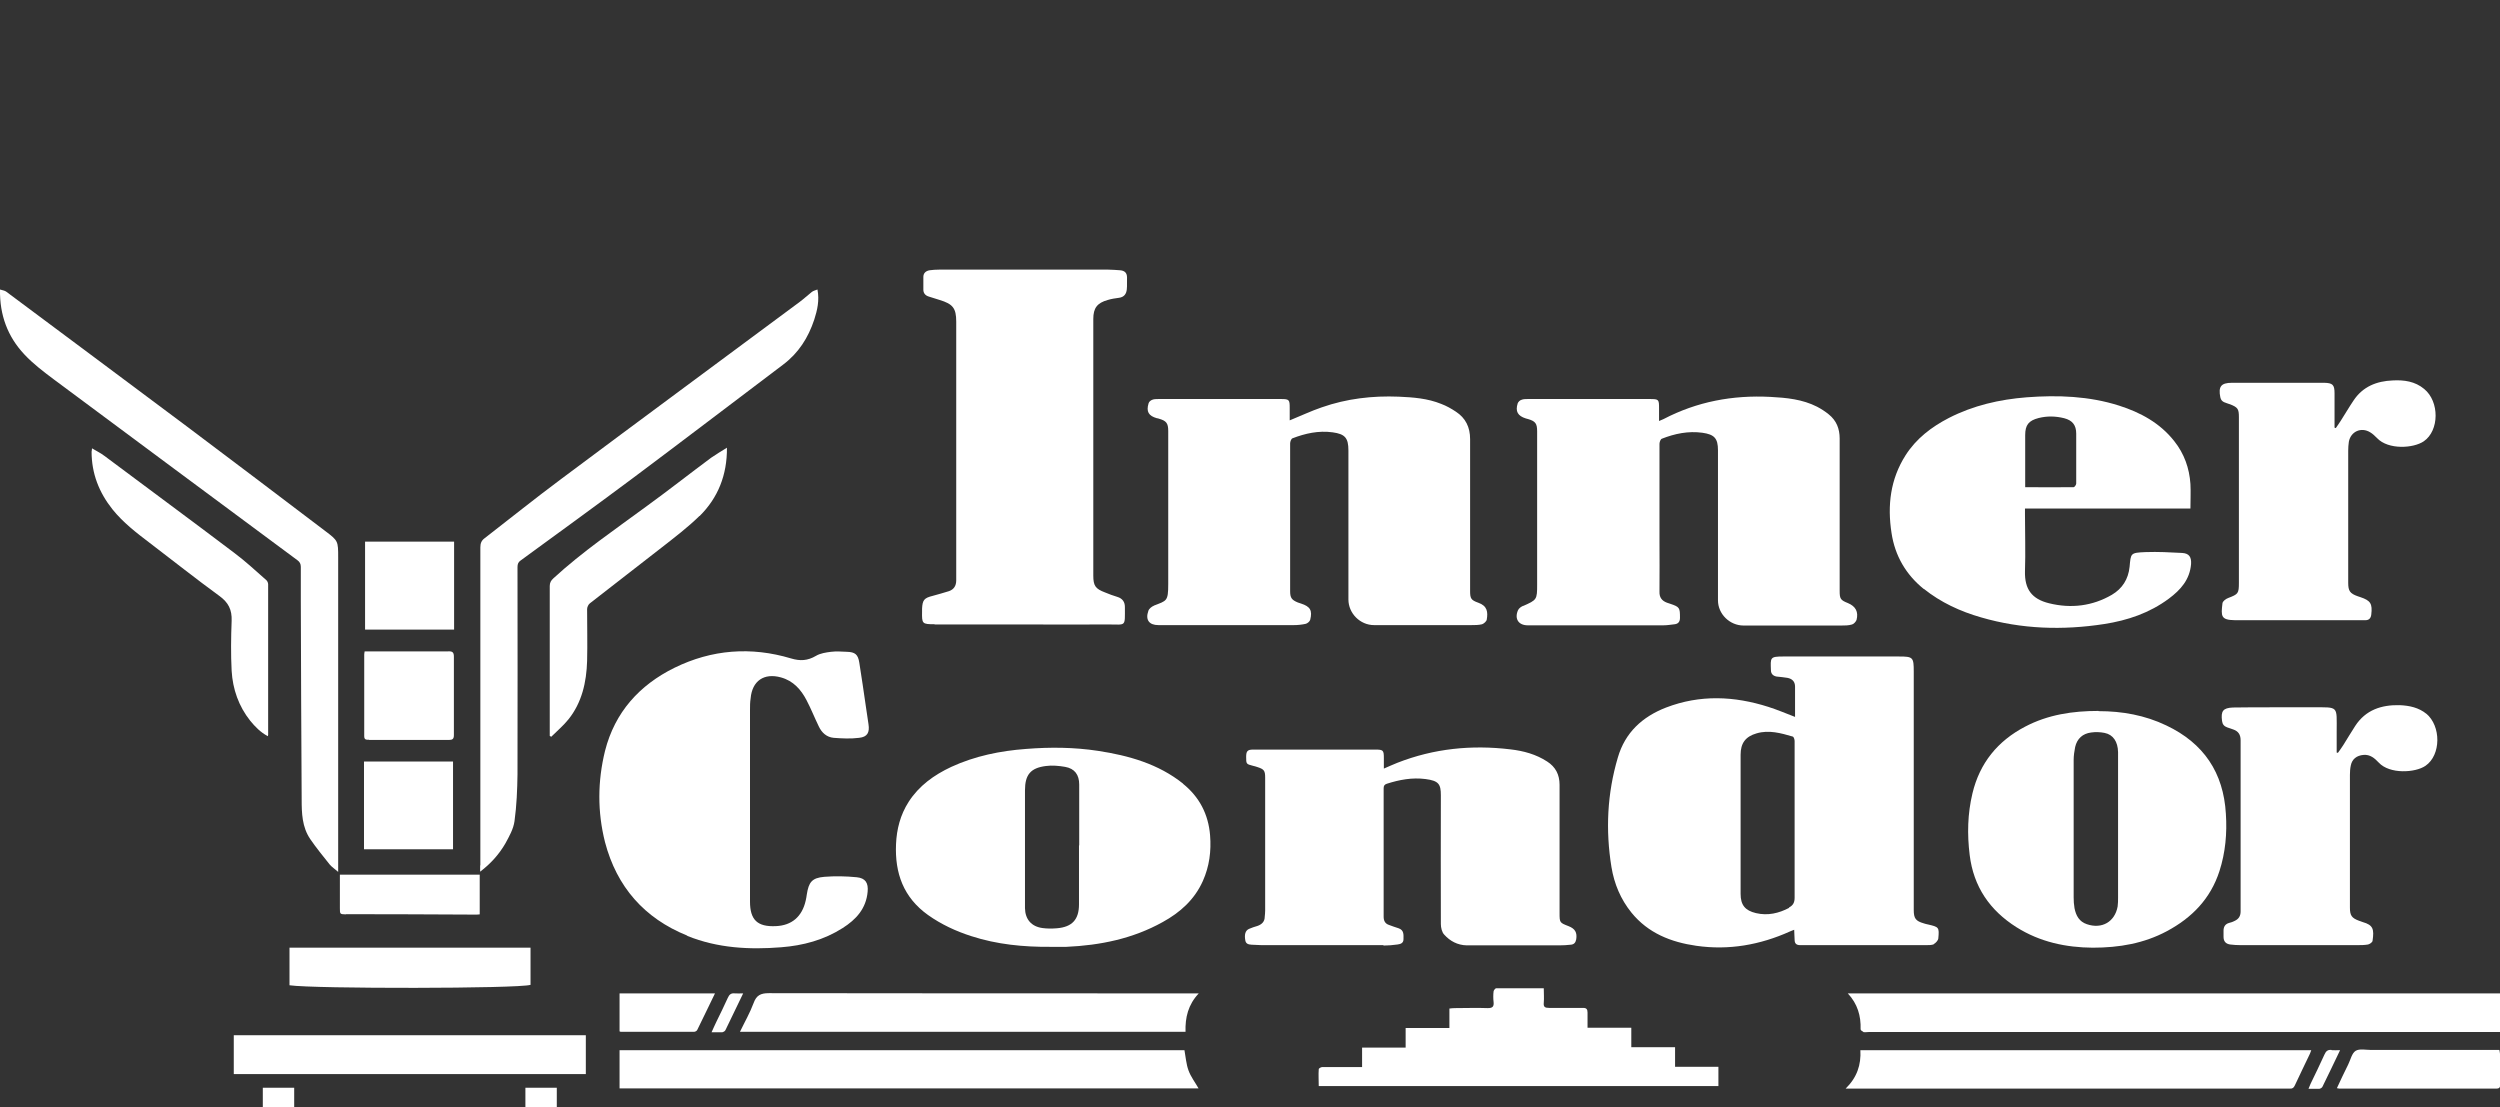
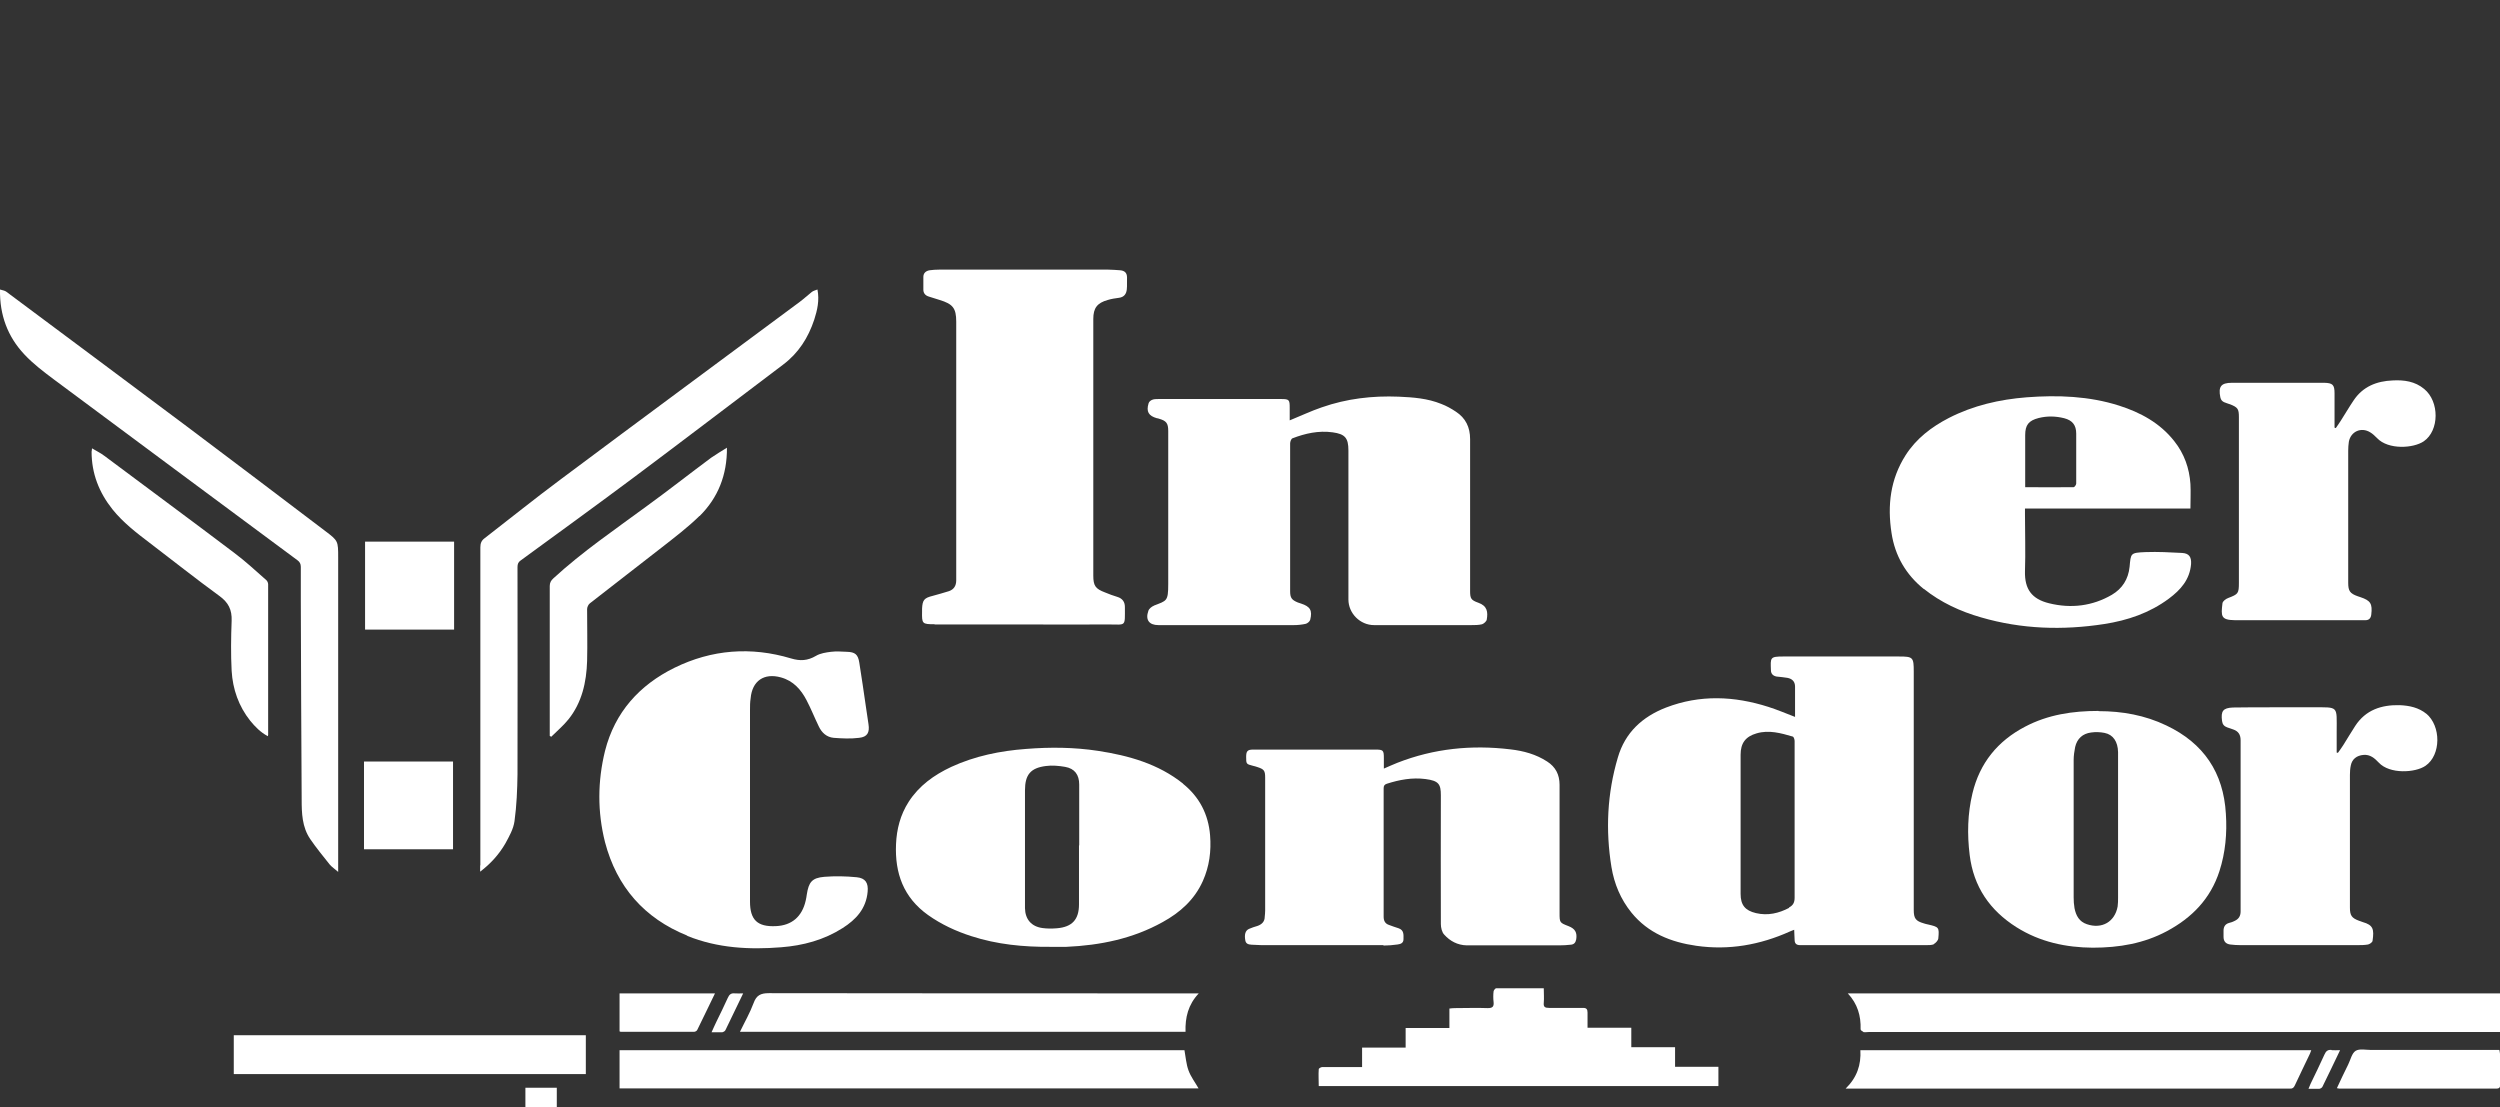
<svg xmlns="http://www.w3.org/2000/svg" id="uuid-67ee6363-23de-42ec-b566-1b69f022c116" viewBox="0 0 1171 518.6">
  <rect x="0" y="0" width="1171" height="518.6" fill="#333333" stroke="none" />
  <defs>
    <style>.uuid-862a769e-bcc6-4cb3-83cf-932bafc92b06{fill:#fff;}</style>
  </defs>
  <path class="uuid-862a769e-bcc6-4cb3-83cf-932bafc92b06" d="m905.8,442.2c.9-.5,2-1.7,2.1-2.6.5-5.3.3-5.4-4.9-6.6-.6-.1-1.3-.3-1.9-.5-3.8-1.1-4.7-2.3-4.7-6.3,0-37.2,0-74.4,0-111.6,0-6.7-.3-7.1-6.9-7.1-18.1,0-36.3,0-54.4,0-6.1,0-5.8.6-5.6,6.4,0,1.7,1,2.7,2.7,3,1.7.2,3.4.3,5,.6,2.2.4,3.6,1.7,3.6,4.1,0,4.6,0,9.3,0,14.2-4.4-1.7-8.4-3.4-12.5-4.7-16-5.1-32-5.8-47.9.3-11.1,4.3-19.2,11.7-22.6,23.4-5,16.9-5.8,34-3,51.3,1.3,7.9,4.3,15.1,9.4,21.4,7.8,9.6,18.5,13.8,30.3,15.5,15.3,2.2,29.9-.4,43.9-6.7.6-.3,1.3-.5,2-.8,0,1.8.2,3.2.2,4.7,0,1.8.9,2.5,2.6,2.5.6,0,1.2,0,1.8,0,19.1,0,38.2,0,57.3,0,1.2,0,2.5,0,3.5-.4Zm-67.7-17c-4.9,2.6-10.1,3.8-15.6,2.5-5.1-1.2-7.2-3.8-7.2-9,0-21.7,0-43.4,0-65.2,0-5.4,2.3-8.5,7.5-10,5.8-1.7,11.4-.1,16.9,1.5.5.1.9,1.4.9,2.1,0,8,0,15.9,0,23.9,0,4.4,0,8.8,0,13.3,0,12.1,0,24.2,0,36.2,0,2.2-.7,3.6-2.7,4.6Z" />
  <path class="uuid-862a769e-bcc6-4cb3-83cf-932bafc92b06" d="m540.5,283.7c-1,.4-2.3,1.4-2.6,2.4-1.5,4.2.3,6.7,4.7,6.7,21.2,0,42.3,0,63.5,0,1.8,0,3.7-.2,5.5-.6.8-.2,1.9-1.1,2.1-1.9,1.1-4.4,0-6.2-4.3-7.6-.5-.2-1-.3-1.5-.5-2.9-1.2-3.6-2.2-3.6-5.3,0-12.2,0-24.4,0-36.7,0-10.8,0-21.7,0-32.5,0-.8.5-2.2,1.1-2.4,6-2.3,12.2-3.7,18.8-2.8,5.8.8,7.4,2.6,7.4,8.5,0,23.3,0,46.5,0,69.8,0,6.5,5.5,12,12,12,15.2,0,30.4,0,45.6,0,1.7,0,3.4,0,5-.4.9-.3,2.1-1.4,2.2-2.2.6-3.5.3-6.4-4-7.9-3.4-1.2-3.8-2-3.8-5.5,0-23.7,0-47.4,0-71.1,0-5.6-2.1-9.9-6.7-12.9-2.1-1.4-4.4-2.7-6.8-3.6-6.4-2.6-13.1-3.1-19.9-3.4-12.3-.5-24.4.9-36.1,5-5,1.7-9.8,4-15,6.1,0-2,0-4,0-5.9,0-3.7-.2-4.1-4-4.1-19.2,0-38.3,0-57.5,0-1,0-2.1,0-3,.4-.7.3-1.4.9-1.6,1.6-1.2,3.9,0,5.9,3.9,7,.3,0,.6.1.9.2,3.5,1,4.4,2.1,4.4,5.8,0,23.9,0,47.7,0,71.6,0,8.3-.7,7.8-6.8,10.2Z" />
-   <path class="uuid-862a769e-bcc6-4cb3-83cf-932bafc92b06" d="m713.6,283.7c-1,.4-2.2,1.2-2.6,2.2-1.7,4,.3,7,4.6,7,21.2,0,42.3,0,63.5,0,1.8,0,3.5-.3,5.3-.5,1.7-.2,2.5-1.2,2.5-3,0-4.7-.1-5.1-4.6-6.6-.5-.2-1-.3-1.5-.5-2.4-.9-3.6-2.5-3.5-5.2.1-8,0-16.1,0-24.1,0-15,0-30,0-45.1,0-.8.5-2.2,1.1-2.4,6.1-2.4,12.4-3.7,19-2.8,5.6.8,7.3,2.6,7.3,8.2,0,23.4,0,46.8,0,70.3,0,6.4,5.5,11.8,12,11.8,15.2,0,30.4,0,45.6,0,1.8,0,3.6,0,5.2-.5.8-.2,1.8-1.3,2.1-2.1,1-3.8-.4-6.4-4-7.9-3.5-1.4-3.9-2-3.9-5.7,0-23.8,0-47.6,0-71.4,0-4.6-1.5-8.4-5.1-11.3-1.7-1.4-3.6-2.6-5.5-3.6-6.9-3.5-14.3-4.2-21.9-4.6-17.6-.9-34.3,2.2-50,10.4-.6.3-1.2.5-2.1.9,0-2.1,0-3.9,0-5.7,0-4.4,0-4.6-4.4-4.6-19,0-38,0-57.1,0-1,0-2.1,0-3,.4-.7.2-1.4.9-1.7,1.6-1.2,3.8,0,5.9,3.8,7.1.4.1.7.2,1.1.3,3.4,1,4.2,2.1,4.2,5.7,0,23.9,0,47.9,0,71.8,0,7.1-.1,7.2-6.7,10.1Z" />
  <path class="uuid-862a769e-bcc6-4cb3-83cf-932bafc92b06" d="m437.8,292.5c14,0,28,0,42,0,13.1,0,26.3.1,39.4,0,8.4,0,7.7,1.3,7.7-8.2,0-2.4-1.2-4-3.5-4.7-2-.6-3.9-1.3-5.8-2.1-4.5-1.7-5.5-3.1-5.5-7.9,0-31.2,0-62.3,0-93.5,0-8.9,0-17.8,0-26.7,0-5.1,1.8-7.5,6.8-8.9,1.7-.5,3.5-.8,5.2-1,2.4-.3,3.5-1.8,3.7-4,.2-1.8,0-3.7.1-5.5,0-2.2-1.1-3.2-3.2-3.4-1.8-.1-3.7-.3-5.5-.3-26.5,0-52.9,0-79.4,0-1.5,0-2.9.1-4.4.3-1.7.3-2.9,1.3-2.9,3.1,0,2,0,4,0,6,0,1.6.9,2.7,2.5,3.2,1.7.5,3.4,1.1,5.1,1.6,6.2,1.9,7.8,3.8,7.8,10.2,0,40.4,0,80.7,0,121.1,0,2.6-1.1,4.3-3.4,5.1-2.5.8-5.1,1.5-7.6,2.2-4,1-4.8,1.9-5,6,0,.4,0,.9,0,1.3-.1,5.8,0,6,5.9,6Z" />
  <path class="uuid-862a769e-bcc6-4cb3-83cf-932bafc92b06" d="m648,442.9c2.2,0,4.4-.2,6.6-.5,1.4-.2,2.8-.6,2.8-2.5,0-2.1.3-4.2-2.3-5.1-1.5-.5-3.1-1-4.6-1.6-1.7-.6-2.4-1.9-2.4-3.8,0-20,0-40.1,0-60.1,0-1.2.3-1.8,1.5-2.2,5.9-1.9,11.9-3,18.1-2.2,6.2.8,7.2,2.4,7.2,7.6-.1,20.1,0,40.2,0,60.3,0,1.7.5,3.9,1.6,5,2.7,3,6.2,4.9,10.5,5,14.5,0,28.9,0,43.4,0,1.8,0,3.5-.1,5.3-.3,1.5-.1,2.3-.9,2.6-2.5.5-3.2-.5-5-3.6-6.2-4.1-1.6-4.2-1.6-4.2-6.1,0-20,0-40.1,0-60.1,0-4.8-1.9-8.4-5.8-10.9-5.2-3.4-11.1-5-17.2-5.7-18.2-2.2-35.9-.4-53,6.3-2,.8-4,1.7-6.3,2.7,0-1.9,0-3.4,0-4.9,0-3.7-.3-4-4-4-15.8,0-31.6,0-47.3,0-3.3,0-6.6,0-10,0-2.6,0-3.2.8-3.2,3.4,0,3.3,0,3.4,3.2,4.2.7.2,1.4.3,2.1.6,3.1,1,3.6,1.7,3.6,4.9,0,20.8,0,41.5,0,62.3,0,1-.1,1.9-.2,2.9,0,2.3-1.4,3.6-3.4,4.3-1.3.4-2.7.8-4,1.4-1.7.8-2.2,2.6-1.7,5.4.3,1.7,1.6,1.9,3,2,1.5,0,3.1.2,4.6.2,19,0,38.1,0,57.1,0Z" />
  <path class="uuid-862a769e-bcc6-4cb3-83cf-932bafc92b06" d="m322,438.4c14.1,5.7,29,6.5,43.9,5.3,10.3-.8,20-3.4,28.8-9,6.3-4,11-9.1,11.7-17,.4-4.1-1-6.4-5.1-6.8-5-.5-10.2-.6-15.2-.2-5.8.5-7.3,2.5-8.2,8.3-.1.9-.3,1.9-.5,2.8-1.7,7.6-6.6,11.7-14,12-8.6.4-12.1-2.9-12.1-11.5,0-15.2,0-30.3,0-45.5,0-14.7,0-29.5,0-44.2,0-1.8,0-3.7.3-5.5.7-8.2,6.3-12,14.2-9.8,5.8,1.6,9.4,5.7,12,10.7,2.1,4,3.7,8.1,5.7,12.2,1.4,3,3.7,5.1,7,5.4,3.9.3,8,.5,11.9,0,3.9-.4,5-2.5,4.4-6.4-.4-2.7-.8-5.4-1.2-8.1-1-6.9-2-13.8-3.1-20.7-.6-3.9-2-5-5.9-5.1-2.4-.1-4.9-.3-7.3,0-2.4.3-5.1.7-7.1,1.9-3.9,2.3-7.4,2.5-11.7,1.2-18.7-5.6-37.1-4.2-54.6,4.4-16.4,8.1-27.9,20.8-32.5,38.9-3.5,14.2-3.6,28.6,0,42.8,5.5,20.9,18.4,35.6,38.4,43.7Z" />
  <path class="uuid-862a769e-bcc6-4cb3-83cf-932bafc92b06" d="m554.2,367.1c-11.6-9.3-25.5-13.2-39.9-15.4-11.2-1.7-22.4-1.8-33.7-.9-12.1.9-23.9,3.3-35,8.4-8.1,3.8-15.1,8.8-20,16.4-3.9,6.1-5.6,12.8-5.9,19.8-.6,13.6,3.5,25,15,33.2,6.2,4.4,13.1,7.6,20.3,9.9,12,3.9,24.5,5.1,37,5,2.5,0,5,0,7.5,0,15.8-.7,31.1-3.8,45.1-11.6,8.2-4.5,14.9-10.5,18.8-19.2,3.1-6.9,4-14.1,3.4-21.5-.8-9.8-5-17.9-12.7-24.1Zm-48.8,28.9c0,9.2,0,18.4,0,27.6,0,7.1-3.2,10.6-10.3,11.2-2.3.2-4.6.2-6.8-.1-5.2-.7-8.1-4.1-8.2-9.3,0-5,0-10,0-15,0-13.4,0-26.8,0-40.2,0-7.3,2.6-10.5,9.8-11.4,2.9-.4,6.1-.1,9,.4,4.5.8,6.6,3.7,6.6,8.3,0,9.5,0,19,0,28.5Z" />
  <path class="uuid-862a769e-bcc6-4cb3-83cf-932bafc92b06" d="m901.1,275.8c8,6.4,17.1,10.6,26.9,13.4,18.9,5.5,38.2,6.1,57.6,3.1,11-1.7,21.3-5.2,30.3-11.9,5.5-4.1,9.8-8.9,10.4-16.2.2-3.3-.9-5-4.2-5.2-5.7-.3-11.3-.6-17-.4-7.3.3-7,.5-7.6,6.9-.6,5.8-3.4,10.2-8.3,13.1-9.1,5.3-19.1,6.5-29.3,4-8.3-2-11.6-6.7-11.4-15,.3-8.9,0-17.8,0-26.7s0-1.6,0-2.7h77.5c0-4,.2-7.8,0-11.5-.5-7.4-2.9-14.2-7.6-20.1-6.7-8.5-15.8-13.4-25.8-16.6-14.1-4.5-28.7-5-43.3-3.9-12.7,1-25,3.8-36.5,9.7-8.1,4.2-15.2,9.6-20.2,17.4-7.2,11.3-8.6,23.6-6.6,36.5,1.6,10.6,6.7,19.4,15.1,26.2Zm47.5-63.6c0-2.8,0-5.6,0-8.4,0-4.7,1.6-6.8,6.3-8,4-1,8-.9,12,.1,3.8,1,5.6,3.2,5.6,7.2,0,7.8,0,15.6,0,23.4,0,.6-.8,1.7-1.2,1.7-7.4.1-14.9,0-22.7,0,0-5.6,0-10.9,0-16.2Z" />
  <path class="uuid-862a769e-bcc6-4cb3-83cf-932bafc92b06" d="m982.9,333c-12,0-23.6,1.7-34.4,7.4-12.8,6.7-21.2,17-24.6,31.2-2.3,9.6-2.5,19.2-1.3,28.9,1.8,14.8,9.4,25.9,21.9,33.8,11.1,7,23.3,9.5,35.7,9.6,12.5,0,24-2,34.7-7.7,11.8-6.3,20.5-15.2,24.7-28.2,2.8-8.7,3.6-17.7,3-26.8-1.1-19.3-10.4-33.1-27.9-41.4-10-4.8-20.7-6.7-31.7-6.7Zm9.2,87.4c0,1.4,0,2.8-.2,4.2-1.3,7.2-7.4,10.7-14.4,8.3-3.6-1.2-5.1-4-5.8-7.5-.3-1.7-.4-3.4-.4-5.1,0-21.4,0-42.9,0-64.3,0-2,.3-4.1.7-6.1.9-3.9,3.5-6.3,7.5-6.8,2.1-.3,4.3-.2,6.3.2,4,.8,6.2,4.1,6.3,9,0,11.7,0,23.4,0,35.1h0c0,11,0,21.9,0,32.9Z" />
  <path class="uuid-862a769e-bcc6-4cb3-83cf-932bafc92b06" d="m1044.4,189.3c3.8,1.5,4.3,2.2,4.3,6.1,0,25.8,0,51.7,0,77.5,0,5.1-.3,5.4-5,7.2-1.1.4-2.6,1.5-2.7,2.5-.7,6-.8,7.8,5.8,7.9.3,0,.6,0,.9,0,18.9,0,37.9,0,56.8,0,1.2,0,2.4,0,3.5,0,1.6,0,2.5-.9,2.7-2.6.6-5.1-.3-6.6-5.1-8.2-.4-.1-.8-.3-1.2-.4-3.7-1.3-4.5-2.5-4.5-6.3,0-20.6,0-41.2,0-61.9,0-1.4.1-2.8.3-4.2.9-4.8,5.8-7,10-4.4,1.2.7,2.2,1.7,3.2,2.7,5.3,5.6,17.1,4.8,21.9,1.5,7.3-5,7.4-18.6.2-24.5-4.3-3.6-9.5-4.3-14.8-4-7.5.3-14,2.9-18.3,9.4-2.1,3.1-4,6.4-6,9.5-.7,1.2-1.6,2.3-2.3,3.4-.2,0-.4-.1-.6-.2,0-5.4,0-10.7,0-16.1,0-4-.9-4.8-4.8-4.9-14.4,0-28.9,0-43.3,0-5.1,0-6.4,1.8-5.4,6.8.5,2.5,2.7,2.5,4.3,3.2Z" />
  <path class="uuid-862a769e-bcc6-4cb3-83cf-932bafc92b06" d="m1136.6,334.4c-3.7-3-8-3.9-12.6-4.1-8.5-.2-15.9,2.2-20.8,9.7-1.9,2.9-3.7,6-5.6,9-.8,1.2-1.6,2.4-2.5,3.6-.2,0-.4,0-.6-.1,0-3.3,0-6.6,0-9.9,0-12.1,1.1-11.3-11.2-11.3-6.3,0-12.7,0-19,0-6.1,0-12.2,0-18.4.1-4.7.2-5.7,1.7-5.1,6.3.2,1.6,1,2.5,2.4,3,1,.3,1.9.7,2.9,1,2.3.8,3.4,2.4,3.4,5,0,26.7,0,53.5,0,80.2,0,2.2-.9,3.6-2.9,4.5-.8.4-1.6.7-2.5.9-1.8.5-2.6,1.8-2.6,3.6,0,1,0,1.9,0,2.9,0,2.2,1.1,3.3,3.1,3.6,1.6.2,3.2.3,4.9.3,18.2,0,36.4,0,54.6,0,1.7,0,3.4,0,5.1-.3.8-.2,2-1,2.1-1.7.8-5.5.3-7.4-4.6-8.8-.6-.2-1.1-.4-1.7-.6-3.5-1.3-4.3-2.5-4.3-6.2,0-20.7,0-41.4,0-62.1,0-1.5.1-3,.4-4.4.6-3.1,2.8-4.7,5.9-5,3.2-.3,5.3,1.6,7.2,3.6,5.1,5.5,17.1,4.8,21.9,1.5,7.3-5,7.4-18.6.3-24.5Z" />
  <path class="uuid-862a769e-bcc6-4cb3-83cf-932bafc92b06" d="m224.9,405.4c0,.8,0,1.6,0,2.9,5.1-3.9,8.9-8.2,11.8-13.2,1.8-3.3,3.8-6.8,4.3-10.5,1-7.3,1.3-14.7,1.4-22,.1-32.3,0-64.7,0-97,0-1.3.3-2.3,1.5-3.1,17.4-12.7,34.9-25.4,52.2-38.3,23.7-17.7,47.1-35.6,70.7-53.4,7.2-5.4,11.8-12.6,14.6-21.1,1.4-4.4,2.5-8.9,1.5-14.1-1,.4-2,.6-2.7,1.2-1.9,1.5-3.7,3.2-5.6,4.6-37.3,27.7-74.6,55.2-111.8,83-12.1,9-23.9,18.5-35.8,27.7-1.5,1.1-2,2.4-2,4.3,0,49.6,0,99.3,0,148.9Z" />
  <path class="uuid-862a769e-bcc6-4cb3-83cf-932bafc92b06" d="m140.9,265.6c0,5.2,0,10.5,0,15.7.1,31.1.2,62.2.4,93.2,0,6.4.2,12.9,4,18.5,2.8,4.1,6,8,9.1,11.9,1,1.2,2.4,2.1,4,3.5,0-1.4,0-2.1,0-2.9,0-48.1,0-96.2,0-144.3,0-7.8,0-7.9-6.1-12.5-21.5-16.3-43.1-32.7-64.7-48.9-28.2-21.1-56.4-42.1-84.7-63.2-.7-.5-1.6-.6-2.9-1-.2,12,3.6,22.1,11.4,30.4,4.1,4.4,9,8.1,13.8,11.7,38,28.3,76.1,56.5,114.1,84.7,1.1.8,1.6,1.7,1.6,3.1Z" />
  <path class="uuid-862a769e-bcc6-4cb3-83cf-932bafc92b06" d="m872.7,483.4c.8.2,1.8,0,2.6,0,96.8,0,193.6,0,290.4,0s5.3,0,5.3-5.4v-12.7h-305.5c4.6,4.9,6.2,10.6,6,16.8,0,.4.7,1,1.2,1.1Z" />
  <path class="uuid-862a769e-bcc6-4cb3-83cf-932bafc92b06" d="m784.5,490.5h-20.4v-9.1h-20.5c0-2.6,0-4.8,0-7.1,0-1.6-.5-2.2-2.1-2.2-5.3,0-10.6,0-15.9,0-1.9,0-2.7-.4-2.5-2.4.2-2.2,0-4.4,0-6.8-7.6,0-15,0-22.3,0-.4,0-1.1.9-1.2,1.4-.2,1.7-.2,3.4,0,5.1.2,2.1-.5,2.8-2.7,2.8-5.2-.2-10.3,0-15.5,0-.8,0-1.5.1-2.5.2v9.1h-20.5v9.2h-20.4v9.1h-2.7c-5.3,0-10.6,0-15.9,0-.6,0-1.7.6-1.7,1-.2,2.6,0,5.2,0,7.9h187.2v-9h-20.3v-9.2Z" />
  <path class="uuid-862a769e-bcc6-4cb3-83cf-932bafc92b06" d="m554.8,491.9h-264.6v17.9h271.2c-1.6-2.8-3.6-5.4-4.7-8.4-1.1-3-1.3-6.3-1.9-9.5Z" />
  <path class="uuid-862a769e-bcc6-4cb3-83cf-932bafc92b06" d="m1082.6,491.9h-211.2c.4,6.9-1.6,12.8-6.9,18h3.4c67.6,0,135.2,0,202.9,0,.6,0,1.2,0,1.8,0,1.2.1,1.8-.4,2.3-1.5,2.3-5,4.8-10,7.1-14.9.2-.5.4-1,.6-1.6Z" />
  <path class="uuid-862a769e-bcc6-4cb3-83cf-932bafc92b06" d="m360.1,465.2c-3.8,0-5.8,1-7.1,4.6-1.7,4.6-4.2,8.9-6.4,13.5h208.7c-.2-6.7,1.2-12.7,6.2-18h-3.1c-66.1,0-132.2,0-198.3-.1Z" />
  <path class="uuid-862a769e-bcc6-4cb3-83cf-932bafc92b06" d="m109.5,503.1h164.9v-18.2H109.5v18.2Z" />
  <path class="uuid-862a769e-bcc6-4cb3-83cf-932bafc92b06" d="m327.7,241.7c8.6-8.5,12.9-19.2,12.8-32-2.7,1.7-5.1,3.1-7.4,4.7-10.1,7.5-20,15.3-30.2,22.7-14.8,10.9-30.1,21.3-43.7,33.8-1.1,1-1.7,2-1.7,3.6,0,22.8,0,45.5,0,68.3,0,.6,0,1.2,0,1.9.2.1.5.3.7.4,2.7-2.7,5.7-5.2,8.1-8.2,6.3-7.9,8.4-17.4,8.7-27.3.2-8.1,0-16.2,0-24.3,0-.9.6-2.2,1.3-2.7,11.2-8.8,22.5-17.4,33.7-26.2,6-4.7,12.2-9.4,17.6-14.7Z" />
  <path class="uuid-862a769e-bcc6-4cb3-83cf-932bafc92b06" d="m125.5,344.8c0-.3.1-.5.1-.6,0-23.5,0-47,0-70.5,0-.7-.4-1.6-.9-2-4.9-4.3-9.6-8.7-14.8-12.6-20.2-15.3-40.6-30.3-60.9-45.5-1.7-1.3-3.7-2.3-5.9-3.6,0,.8-.2,1.2-.2,1.6,0,10.2,3.5,19.1,9.8,27,4.9,6.1,11.1,10.9,17.3,15.6,10.9,8.3,21.6,16.8,32.7,24.9,4.3,3.1,6,6.5,5.8,11.7-.3,7.8-.4,15.6,0,23.4.5,8.6,3.3,16.6,8.7,23.4,2.3,2.8,4.8,5.4,8.2,7.2Z" />
-   <path class="uuid-862a769e-bcc6-4cb3-83cf-932bafc92b06" d="m135.6,461.5c11.6,1.7,107.4,1.6,112.9-.2v-17.4h-112.9v17.6Z" />
  <path class="uuid-862a769e-bcc6-4cb3-83cf-932bafc92b06" d="m212.7,253.7h-41.7v41.2h41.7v-41.2Z" />
  <path class="uuid-862a769e-bcc6-4cb3-83cf-932bafc92b06" d="m212.2,356.7h-41.7v41.1h41.7v-41.1Z" />
-   <path class="uuid-862a769e-bcc6-4cb3-83cf-932bafc92b06" d="m172.8,346.6c12.5,0,24.9,0,37.4,0,1.8,0,2.4-.5,2.4-2.3,0-12.2,0-24.4,0-36.7,0-2.1-.7-2.6-2.7-2.5-12.3,0-24.6,0-36.9,0h-2.2c-.1.7-.2,1.1-.2,1.5,0,12.7,0,25.5,0,38.2,0,1.8,1,1.7,2.3,1.7Z" />
  <path class="uuid-862a769e-bcc6-4cb3-83cf-932bafc92b06" d="m1171,493.6c0-.6-.2-1.1-.3-1.8h-2.8c-19.1,0-38.2,0-57.2,0-2.5,0-5.5-.7-7.3.4-1.8,1.1-2.4,4.2-3.5,6.4-1.8,3.6-3.5,7.2-5.3,11.1.7.1.9.2,1.1.2,24.5,0,49.1,0,73.6,0,1.6,0,1.8-.8,1.8-2,0-4.8,0-9.6,0-14.3Z" />
-   <path class="uuid-862a769e-bcc6-4cb3-83cf-932bafc92b06" d="m162,428.2c20.1,0,40.3.1,60.4.2.7,0,1.4,0,2.3-.1v-18.6h-65.5c0,5.3,0,10.5,0,15.6,0,2.9,0,2.9,2.8,3Z" />
  <path class="uuid-862a769e-bcc6-4cb3-83cf-932bafc92b06" d="m290.2,483.1c.3.1.4.2.6.2,11.4,0,22.8,0,34.3,0,.5,0,1.3-.4,1.5-.9,2.8-5.6,5.4-11.2,8.3-17.1h-44.7v17.8Z" />
-   <path class="uuid-862a769e-bcc6-4cb3-83cf-932bafc92b06" d="m123.1,518.6h14.7v-9.1h-14.7v9.1Z" />
  <path class="uuid-862a769e-bcc6-4cb3-83cf-932bafc92b06" d="m246.1,518.6h14.7v-9.1h-14.7v9.1Z" />
  <path class="uuid-862a769e-bcc6-4cb3-83cf-932bafc92b06" d="m338.5,483.4c.5,0,1.1-.5,1.3-.9,2.7-5.6,5.4-11.2,8.3-17.2-1.6,0-2.8.1-3.9,0-1.7-.2-2.6.5-3.3,2.1-1.7,3.8-3.5,7.4-5.3,11.1-.7,1.6-1.5,3.1-2.3,5,2,0,3.6,0,5.2,0Z" />
  <path class="uuid-862a769e-bcc6-4cb3-83cf-932bafc92b06" d="m1092.1,491.8c-1.7-.2-2.6.5-3.3,2.1-2.1,4.6-4.3,9.2-6.5,13.7-.3.7-.6,1.4-1,2.4,1.9,0,3.5,0,5,0,.5,0,1.3-.5,1.5-.9,2.8-5.6,5.4-11.2,8.3-17.2-1.6,0-2.8.1-3.9,0Z" />
</svg>